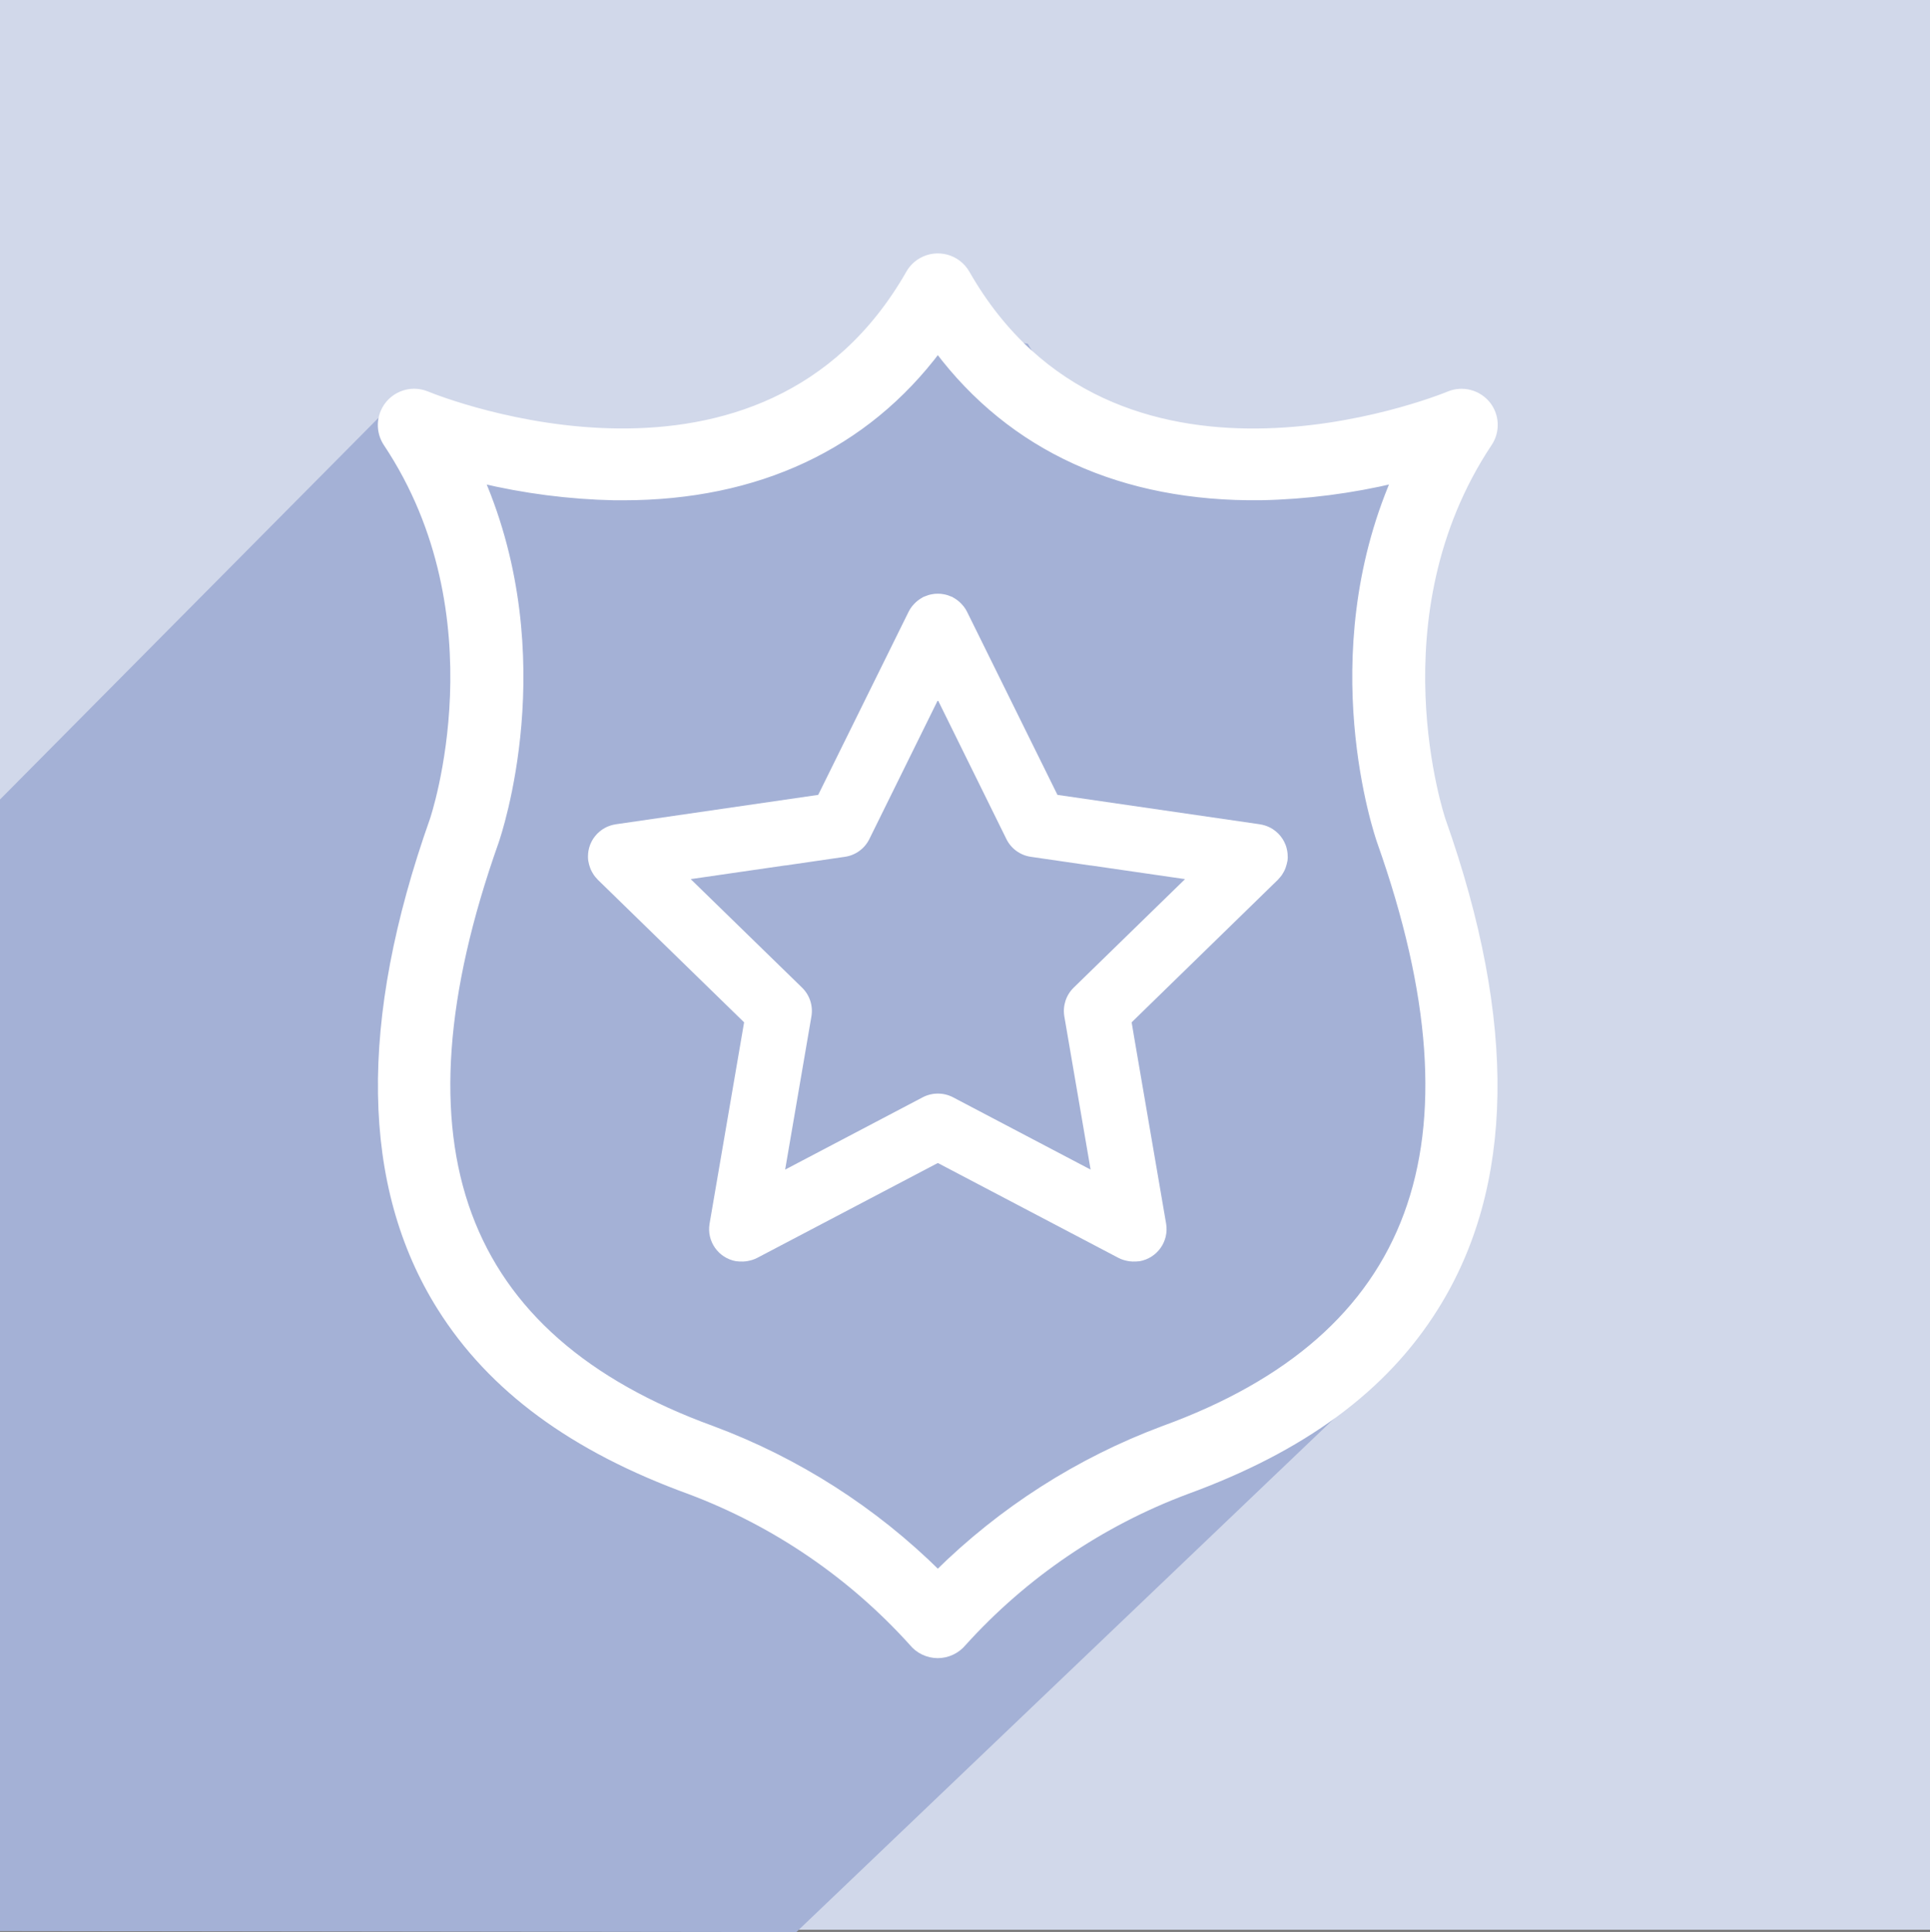
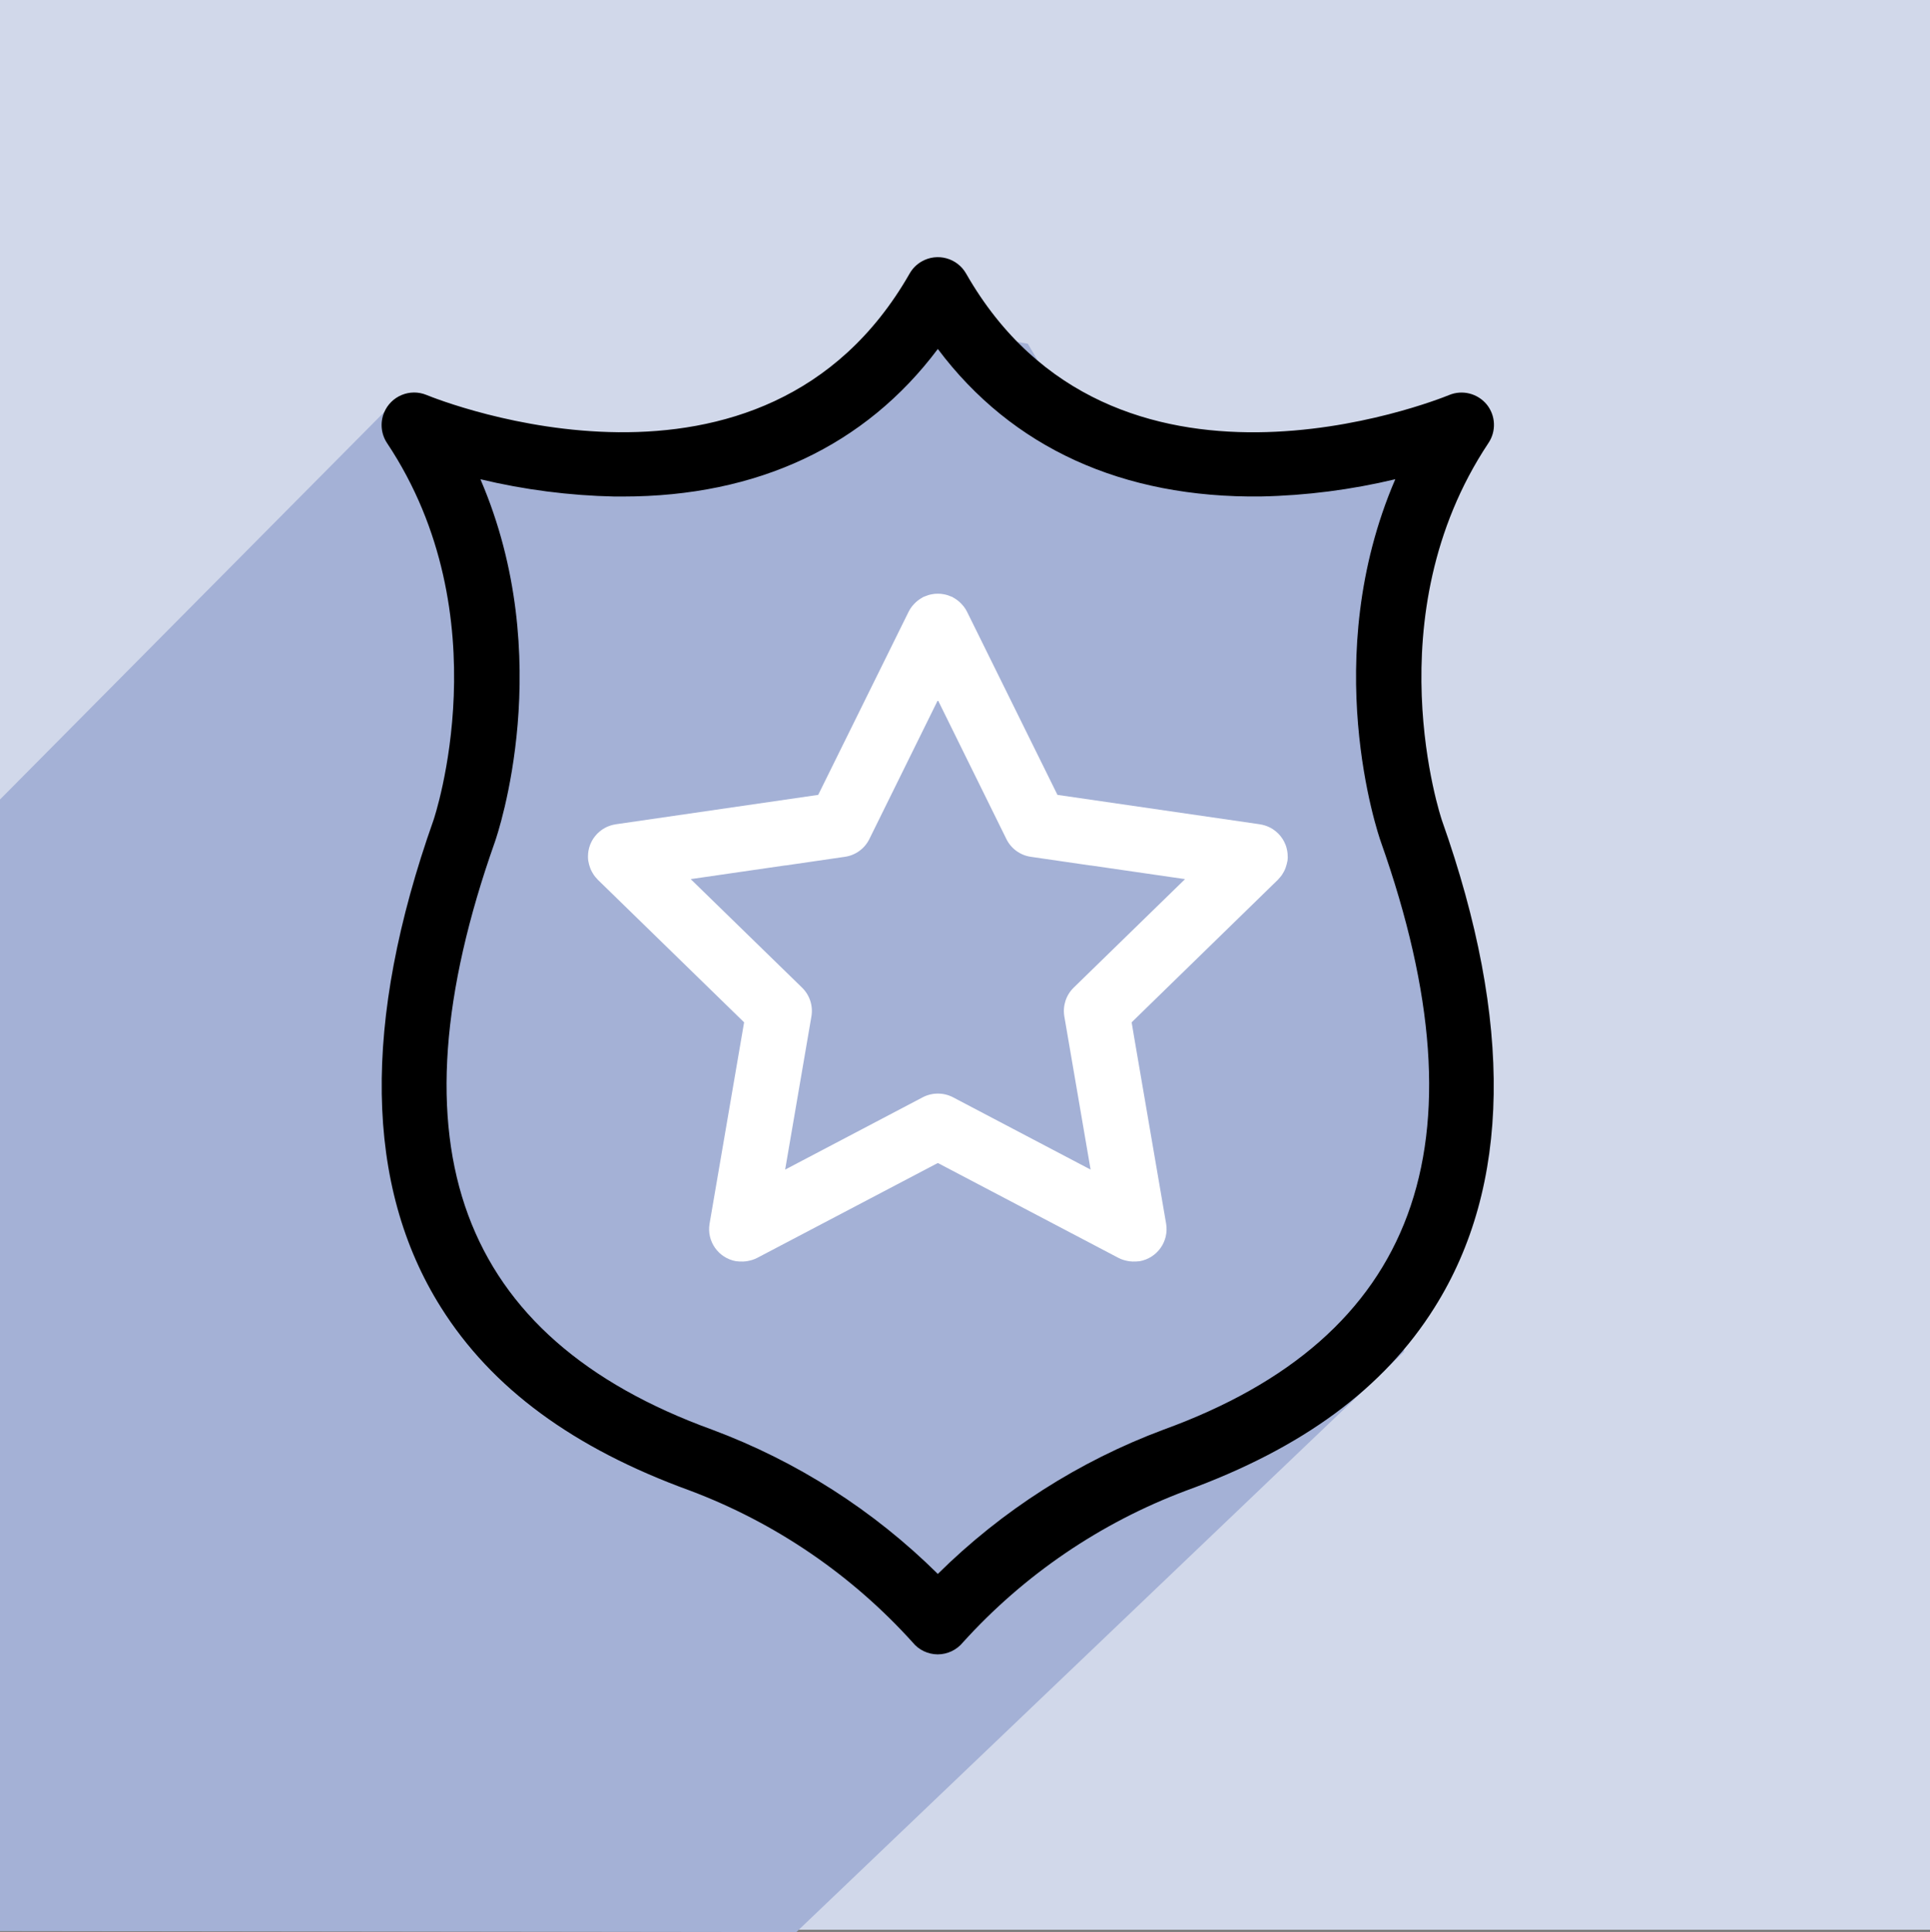
<svg xmlns="http://www.w3.org/2000/svg" xmlns:xlink="http://www.w3.org/1999/xlink" version="1.0" id="Layer_1" x="0px" y="0px" width="64px" height="64.08px" viewBox="0 0 64 64.08" enable-background="new 0 0 64 64.08" xml:space="preserve">
  <rect x="0" y="0" width="64" height="64.08" fill="#808080" stroke="none" />
  <rect y="0" fill="#D1D8EA" width="64" height="64" />
  <polygon fill="#A4B1D6" points="0,26.516 0,64.046 26.407,64.08 46.558,44.834 45.978,36.639 13.259,13.144 " />
  <g>
    <defs>
      <rect id="SVGID_1_" y="0" width="64" height="64.08" />
    </defs>
    <clipPath id="SVGID_2_">
      <use xlink:href="#SVGID_1_" overflow="visible" />
    </clipPath>
    <path clip-path="url(#SVGID_2_)" fill="#A4B1D6" d="M25.583,15.202l4.083-4.589l4.418,0.789l2.248,3.8L48.5,14.787l-2.834,7.898   l2.917,16.734l-14.5,12.033c0,0-22.417-4.5-22.333-4.75c0.083-0.25,3.416-31.5,3.416-31.5H25.583z" />
    <path clip-path="url(#SVGID_2_)" d="M49.302,13.416C49,13.049,48.496,12.92,48.058,13.1c-0.455,0.187-11.178,4.453-16.021-4.026   c-0.296-0.518-0.954-0.698-1.472-0.403c-0.168,0.096-0.307,0.235-0.402,0.403c-4.844,8.477-15.565,4.211-16.018,4.026   c-0.551-0.228-1.182,0.035-1.409,0.586c-0.137,0.331-0.1,0.709,0.098,1.008c3.825,5.742,1.562,12.445,1.541,12.507   c-2.37,6.695-2.287,12.13,0.245,16.156c1.685,2.682,4.384,4.67,8.254,6.078c2.829,1.063,5.362,2.79,7.387,5.033   c0.203,0.253,0.51,0.399,0.834,0.401c0.321-0.001,0.626-0.144,0.831-0.392c2.027-2.244,4.56-3.969,7.39-5.033   c3.871-1.409,6.573-3.396,8.253-6.078c2.533-4.025,2.618-9.461,0.246-16.158c-0.022-0.066-2.275-6.77,1.54-12.511   C49.621,14.305,49.6,13.785,49.302,13.416 M38.583,47.416c-2.805,1.047-5.355,2.679-7.484,4.785   c-2.127-2.107-4.679-3.739-7.485-4.785c-8.408-3.052-10.763-9.434-7.202-19.496c0.096-0.278,2.073-6.094-0.481-12.025   c1.458,0.349,2.949,0.541,4.448,0.573h0.276c4.463,0,8.036-1.682,10.444-4.894c2.458,3.277,6.125,4.949,10.719,4.892   c1.5-0.031,2.992-0.223,4.451-0.572c-2.556,5.93-0.578,11.746-0.479,12.026C49.35,37.982,46.986,44.364,38.583,47.416" />
-     <path clip-path="url(#SVGID_2_)" fill="#FFFFFF" d="M49.302,13.416C49,13.049,48.496,12.92,48.058,13.1   c-0.455,0.187-11.178,4.453-16.021-4.026c-0.296-0.518-0.954-0.698-1.472-0.403c-0.168,0.096-0.307,0.235-0.402,0.403   c-4.844,8.477-15.565,4.211-16.018,4.026c-0.551-0.228-1.182,0.035-1.409,0.586c-0.137,0.331-0.1,0.709,0.098,1.008   c3.825,5.742,1.562,12.445,1.541,12.507c-2.37,6.695-2.287,12.13,0.245,16.156c1.685,2.682,4.384,4.67,8.254,6.078   c2.829,1.063,5.362,2.79,7.387,5.033c0.203,0.253,0.51,0.399,0.834,0.401c0.321-0.001,0.626-0.144,0.831-0.392   c2.027-2.244,4.56-3.969,7.39-5.033c3.871-1.409,6.573-3.396,8.253-6.078c2.533-4.025,2.618-9.461,0.246-16.158   c-0.022-0.066-2.275-6.77,1.54-12.511C49.621,14.305,49.6,13.785,49.302,13.416 M38.583,47.416   c-2.805,1.047-5.355,2.679-7.484,4.785c-2.127-2.107-4.679-3.739-7.485-4.785c-8.408-3.052-10.763-9.434-7.202-19.496   c0.096-0.278,2.073-6.094-0.481-12.025c1.458,0.349,2.949,0.541,4.448,0.573h0.276c4.463,0,8.036-1.682,10.444-4.894   c2.458,3.277,6.125,4.949,10.719,4.892c1.5-0.031,2.992-0.223,4.451-0.572c-2.556,5.93-0.578,11.746-0.479,12.026   C49.35,37.982,46.986,44.364,38.583,47.416" />
-     <path clip-path="url(#SVGID_2_)" fill="none" stroke="#FFFFFF" stroke-width="0.25" stroke-miterlimit="10" d="M49.302,13.416   C49,13.049,48.496,12.92,48.058,13.1c-0.455,0.187-11.178,4.453-16.021-4.026c-0.296-0.518-0.954-0.698-1.472-0.403   c-0.168,0.096-0.307,0.235-0.402,0.403c-4.844,8.477-15.565,4.211-16.018,4.026c-0.551-0.228-1.182,0.035-1.409,0.586   c-0.137,0.331-0.1,0.709,0.098,1.008c3.825,5.742,1.562,12.445,1.541,12.507c-2.37,6.695-2.287,12.13,0.245,16.156   c1.685,2.682,4.384,4.67,8.254,6.078c2.829,1.063,5.362,2.79,7.387,5.033c0.203,0.253,0.51,0.399,0.834,0.401   c0.321-0.001,0.626-0.144,0.831-0.392c2.027-2.244,4.56-3.969,7.39-5.033c3.871-1.409,6.573-3.396,8.253-6.078   c2.533-4.025,2.618-9.461,0.246-16.158c-0.022-0.066-2.275-6.77,1.54-12.511C49.621,14.305,49.6,13.785,49.302,13.416z    M38.583,47.416c-2.805,1.047-5.355,2.679-7.484,4.785c-2.127-2.107-4.679-3.739-7.485-4.785   c-8.408-3.052-10.763-9.434-7.202-19.496c0.096-0.278,2.073-6.094-0.481-12.025c1.458,0.349,2.949,0.541,4.448,0.573h0.276   c4.463,0,8.036-1.682,10.444-4.894c2.458,3.277,6.125,4.949,10.719,4.892c1.5-0.031,2.992-0.223,4.451-0.572   c-2.556,5.93-0.578,11.746-0.479,12.026C49.35,37.982,46.986,44.364,38.583,47.416z" />
    <path clip-path="url(#SVGID_2_)" fill="#FFFFFF" d="M42.701,28.405c0-0.064-0.004-0.127-0.017-0.188   c0-0.005-0.002-0.01-0.003-0.015c-0.012-0.063-0.028-0.124-0.051-0.184c-0.003-0.007-0.007-0.014-0.01-0.02   c-0.023-0.058-0.051-0.114-0.084-0.166c-0.005-0.008-0.012-0.017-0.018-0.025c-0.033-0.052-0.071-0.1-0.114-0.144   c-0.003-0.003-0.005-0.008-0.009-0.011c-0.006-0.006-0.012-0.01-0.017-0.015c-0.042-0.041-0.087-0.079-0.136-0.113   c-0.012-0.009-0.025-0.018-0.038-0.026c-0.045-0.029-0.092-0.054-0.142-0.077c-0.018-0.007-0.034-0.014-0.053-0.021   c-0.046-0.018-0.093-0.032-0.143-0.044c-0.022-0.005-0.044-0.009-0.065-0.013l-0.032-0.006l-6.703-0.974l-2.999-6.075   c-0.031-0.062-0.069-0.12-0.11-0.174c-0.01-0.013-0.022-0.025-0.032-0.037c-0.032-0.038-0.065-0.074-0.102-0.107   c-0.016-0.014-0.032-0.028-0.048-0.041c-0.035-0.028-0.072-0.055-0.11-0.078c-0.018-0.011-0.036-0.022-0.054-0.032   c-0.012-0.007-0.022-0.015-0.034-0.021c-0.022-0.01-0.046-0.015-0.068-0.025c-0.033-0.014-0.065-0.027-0.1-0.037   c-0.034-0.011-0.069-0.018-0.105-0.025c-0.033-0.006-0.066-0.012-0.1-0.016c-0.035-0.003-0.07-0.004-0.105-0.004   c-0.036,0-0.07,0.001-0.106,0.004c-0.034,0.004-0.066,0.01-0.1,0.016c-0.035,0.007-0.07,0.014-0.105,0.025   c-0.034,0.01-0.067,0.023-0.1,0.037c-0.022,0.01-0.046,0.015-0.068,0.025c-0.012,0.006-0.022,0.014-0.033,0.021   c-0.019,0.01-0.036,0.021-0.055,0.032c-0.038,0.024-0.075,0.05-0.11,0.078c-0.016,0.013-0.032,0.027-0.048,0.041   c-0.036,0.033-0.07,0.069-0.102,0.107c-0.01,0.012-0.021,0.024-0.032,0.037c-0.041,0.054-0.079,0.112-0.109,0.174l-2.999,6.075   l-6.704,0.974l-0.032,0.006c-0.022,0.004-0.044,0.008-0.066,0.013c-0.049,0.012-0.097,0.026-0.143,0.044   c-0.017,0.007-0.035,0.014-0.052,0.021c-0.049,0.023-0.097,0.048-0.142,0.077c-0.012,0.008-0.025,0.017-0.038,0.026   c-0.049,0.034-0.093,0.072-0.135,0.113c-0.005,0.005-0.012,0.009-0.017,0.015c-0.003,0.003-0.005,0.008-0.009,0.011   c-0.042,0.044-0.08,0.092-0.115,0.143c-0.005,0.009-0.011,0.018-0.017,0.026c-0.033,0.052-0.061,0.108-0.084,0.166   c-0.003,0.006-0.006,0.013-0.009,0.02c-0.023,0.06-0.04,0.121-0.052,0.185c-0.001,0.004-0.003,0.009-0.003,0.014   c-0.011,0.061-0.016,0.124-0.016,0.188c0,0.007,0,0.013,0,0.021c0.001,0.041,0.003,0.082,0.009,0.124   c0.002,0.014,0.006,0.027,0.009,0.039c0.004,0.028,0.011,0.054,0.017,0.08c0.01,0.037,0.021,0.073,0.034,0.108   c0.01,0.026,0.02,0.053,0.032,0.079c0.016,0.035,0.035,0.068,0.055,0.101c0.014,0.024,0.027,0.047,0.043,0.07   c0.03,0.043,0.065,0.084,0.103,0.122c0.008,0.009,0.014,0.019,0.023,0.028l4.852,4.729l-0.075,0.437l-1.07,6.24   c-0.101,0.587,0.293,1.145,0.881,1.247c0.019,0.002,0.039,0.002,0.059,0.004c0.017,0.002,0.034,0.003,0.051,0.005   c0.041,0.002,0.082,0.003,0.123,0.001c0.033-0.001,0.065-0.003,0.098-0.008c0.02-0.001,0.04-0.006,0.059-0.01   c0.105-0.02,0.209-0.05,0.309-0.103l5.989-3.147l5.989,3.147c0.1,0.053,0.203,0.083,0.309,0.103c0.02,0.004,0.038,0.009,0.059,0.01   c0.033,0.005,0.066,0.007,0.098,0.008c0.041,0.002,0.082,0.001,0.123-0.001c0.018-0.002,0.034-0.003,0.051-0.005   c0.021-0.002,0.04-0.002,0.06-0.004c0.588-0.103,0.981-0.66,0.881-1.247l-1.07-6.24l-0.073-0.437l4.851-4.729   c0.009-0.009,0.015-0.019,0.024-0.028c0.036-0.038,0.071-0.079,0.103-0.122c0.015-0.023,0.028-0.046,0.042-0.07   c0.021-0.033,0.039-0.066,0.055-0.101c0.013-0.026,0.022-0.053,0.032-0.079c0.013-0.035,0.024-0.071,0.033-0.108   c0.007-0.026,0.014-0.052,0.018-0.08c0.003-0.013,0.008-0.025,0.01-0.039c0.006-0.042,0.008-0.083,0.009-0.124   C42.701,28.418,42.701,28.413,42.701,28.405 M30.596,36.394l-4.56,2.397l0.871-5.081c0.06-0.349-0.056-0.706-0.31-0.954   l-3.693-3.599l3.109-0.451c0.019-0.002,0.037-0.003,0.055-0.005l1.956-0.285c0.349-0.052,0.65-0.273,0.805-0.589l2.272-4.607   l2.271,4.607c0.155,0.316,0.456,0.537,0.805,0.589l1.957,0.285c0.019,0.002,0.036,0.003,0.055,0.005l3.108,0.451l-3.693,3.599   c-0.254,0.248-0.369,0.605-0.31,0.954l0.871,5.081l-4.56-2.397c-0.157-0.083-0.331-0.124-0.504-0.124   C30.927,36.27,30.754,36.311,30.596,36.394" />
  </g>
</svg>